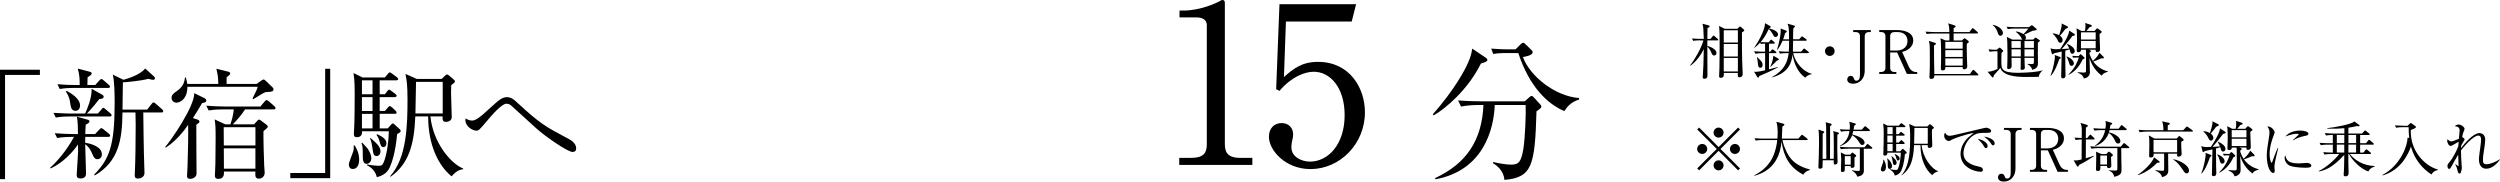
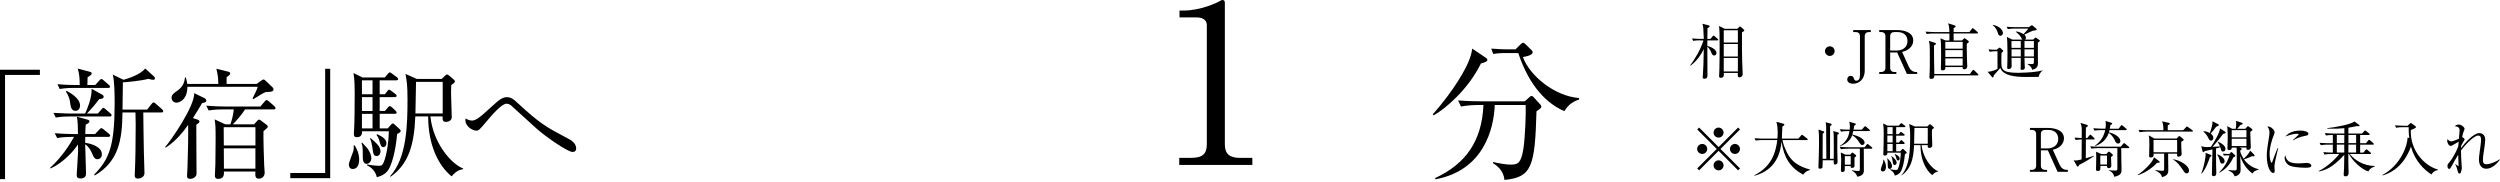
<svg xmlns="http://www.w3.org/2000/svg" id="_レイヤー_2" data-name="レイヤー_2" width="665.51" height="48.34" viewBox="0 0 665.51 48.34">
  <g id="_テキスト" data-name="テキスト">
    <g>
      <path d="M452.61,10.74c-.29,0-1.1,0-1.87.14l-.32-.64c1.15.1,2.18.11,2.45.11h.69c-.11-2.99-.13-3.33-.37-4.03l1.62.42c.14.03.29.11.29.24,0,.18-.05.21-.56.53,0,.45-.03,2.43-.03,2.85h.82l.58-.7c.1-.11.16-.19.24-.19.1,0,.24.13.3.18l.79.69c.1.08.16.14.16.24,0,.14-.13.18-.24.18h-2.66c0,.51-.02.93,0,1.46.88.21,2.43.93,2.43,1.87,0,.43-.3.69-.61.69-.45,0-.61-.4-.75-.77-.26-.66-.72-1.3-1.07-1.6,0,1.2.03,6.51.03,7.59,0,.35,0,.96-.82.96-.34,0-.45-.21-.45-.4,0-.14.05-.48.05-.56.13-1.95.19-3.39.24-6.93-.56,1.23-1.84,3.22-3.55,4.42l-.08-.11c1.33-1.66,2.91-4.48,3.54-6.61h-.83ZM462.49,7.67l.45-.45c.1-.1.16-.16.24-.16.1,0,.24.1.3.16l.67.59c.08.08.19.18.19.27,0,.16-.21.29-.62.54-.05,1.52.03,7.12.05,7.62.03,1.14.14,3.31.14,3.43,0,.69-.46.91-.88.91s-.45-.19-.42-1.17h-3.73c.05.59.08,1.3-.8,1.3-.37,0-.45-.18-.45-.48s.06-1.57.08-1.84c.05-1.82.06-4.83.06-6.74,0-2.64-.03-3.63-.16-4.74l1.51.75h3.36ZM458.87,8.05v3.28h3.76v-3.28h-3.76ZM458.87,11.72v3.33h3.76v-3.33h-3.76ZM458.87,15.43v3.6h3.76v-3.6h-3.76Z" />
-       <path d="M470.87,11.24l.37-.48c.05-.06.14-.21.24-.21s.18.08.29.18l.54.48c.08.08.14.14.14.24,0,.14-.1.18-.24.18h-1.3v2.13h.37l.32-.43c.08-.1.14-.19.24-.19s.19.08.3.16l.59.43c.08.06.16.14.16.24,0,.16-.14.18-.24.18h-1.74v4.31c.38-.1,2.08-.54,2.43-.64l.02.08c-.91.54-4.37,2.11-5.04,2.35-.08.27-.13.42-.3.42-.11,0-.19-.1-.24-.18l-.83-1.41c.16.03.27.05.48.05.4,0,1.57-.19,2.45-.42v-4.56h-.72c-.4,0-1.17.02-1.89.14l-.32-.64c.99.08,1.98.11,2.46.11h.46v-2.13h-.35c-.06,0-.43,0-.8.06l-.16-.37c-.66.75-1.2,1.15-1.6,1.46l-.02-.03c1.23-1.76,2.99-5.01,2.91-6.58l1.39.78s.13.06.13.21c0,.13-.13.27-.45.34l-.03.06c.19.03,2.43.5,2.43,1.62,0,.4-.32.66-.67.66-.32,0-.37-.1-.67-.64-.14-.24-.64-1.1-1.15-1.46-.78,1.76-1.57,2.79-2.16,3.47.56.03,1.01.03,1.06.03h1.14ZM467.75,15.19c1.31,1.15,1.46,1.57,1.46,2.08,0,.69-.45.77-.61.77-.51,0-.56-.5-.61-.9-.1-.93-.16-1.47-.3-1.9l.06-.05ZM471.24,17.78c.69-1.41.75-2.18.82-2.95l1.15.66c.18.1.32.18.32.32,0,.21-.29.26-.5.32-.37.4-.51.54-1.74,1.71l-.05-.06ZM477.59,6.79c.13.03.24.08.24.19,0,.13-.38.54-.45.62-.06,1.09-.06,2.46-.06,2.85h1.63l.5-.56c.1-.1.18-.21.26-.21s.14.06.3.18l.79.56s.16.11.16.24c0,.16-.13.18-.24.18h-3.39c-.02,1.06-.03,2.58-.06,2.91h2.21l.53-.64c.13-.14.16-.19.26-.19.08,0,.19.1.29.18l.8.62c.08.06.18.11.18.24,0,.14-.14.18-.26.18h-3.94c.56,2.51,2.66,4.95,4.98,5.51l-.02.08c-.51.11-1.15.26-1.74.94-2.05-1.38-3.07-4.05-3.36-6.15-.27,1.92-.85,4.85-5.52,6.1l-.03-.06c3.46-1.9,4.19-4.13,4.5-6.42h-.45c-.61,0-1.3.03-1.89.14l-.3-.64c.88.08,1.76.11,2.67.11.06-.59.08-1.25.08-2.91h-1.73c-.3.7-.61,1.39-1.41,2.46l-.08-.03c.45-1.5.99-3.62.99-5.12,0-.13-.02-.29-.03-.56l1.31.5c.21.08.32.14.32.29,0,.18-.11.24-.42.4-.19.75-.35,1.2-.53,1.68h1.57c-.02-2.87-.02-3.14-.4-4.16l1.76.5Z" />
      <path d="M487.1,14.89c-.71,0-1.28-.58-1.28-1.28s.58-1.28,1.28-1.28,1.28.54,1.28,1.28-.59,1.28-1.28,1.28Z" />
      <path d="M498.04,8.53h-.5c-.64,0-1.14.34-1.14,1.1v9.2c0,2.05-1.31,3.46-3.12,3.46-.83,0-1.54-.37-1.54-1.15,0-.37.22-.93.91-.93.48,0,.7.14.93.85.1.3.29.42.59.42.72,0,.96-.61.96-1.57v-10.28c0-.72-.45-1.1-1.14-1.1h-.66v-.53h4.69v.53Z" />
      <path d="M504.89,8c1.97,0,4.42.56,4.42,2.79,0,.74-.27,1.49-1.06,2.14-.66.54-1.25.72-1.9.9l1.82,4c.37.8,1.01,1.34,1.92,1.34h.27v.51h-2.74l-2.59-5.71h-1.86v4.1c0,.7.45,1.1,1.14,1.1h.51v.51h-4.56v-.51h.5c.71,0,1.15-.4,1.15-1.1v-8.44c0-.69-.42-1.1-1.15-1.1h-.5v-.53h4.63ZM503.17,13.46h1.71c1.49,0,2.9-.8,2.9-2.53,0-1.1-.59-2.4-2.69-2.4h-.78c-.69,0-1.14.38-1.14,1.1v3.83Z" />
      <path d="M524.28,8.52l.62-.83c.08-.1.18-.21.24-.21.08,0,.21.1.29.18l.95.83c.1.08.16.16.16.24,0,.16-.13.18-.24.18h-6.24v1.86h2.24l.34-.35c.11-.11.21-.24.3-.24s.22.1.29.14l.62.45c.11.08.26.21.26.35,0,.16-.21.32-.54.53-.02.66-.03,1.74.02,3.28.02.42.1,2.43.1,2.74,0,.5-.3.77-.8.77-.43,0-.43-.24-.42-.58h-4.61c.02.34.03.88-.75.88-.37,0-.45-.27-.45-.51,0-.14,0-.43.02-.62.05-.86.05-2.21.05-3.15,0-2.96-.06-3.44-.18-4.27l1.38.59h1.01c.02-1.28.02-1.42,0-1.86h-4.15c-.27,0-1.12,0-1.89.14l-.32-.64c.93.08,2.13.11,2.46.11h3.89c-.03-1.41-.11-1.65-.34-2.32l1.68.53c.18.06.32.13.32.29,0,.18-.16.26-.53.48v1.02h4.23ZM524.41,19.69l.62-.88c.08-.11.16-.21.26-.21.08,0,.21.1.29.16l.91.88c.08.08.16.18.16.26,0,.16-.13.18-.24.18h-11.49c.02.24.02.93-.8.93-.38,0-.5-.18-.5-.5,0-.21.06-1.06.06-1.23.05-.93.05-1.78.05-3.67,0-1.14,0-2.9-.05-3.57-.03-.34-.11-.82-.21-1.17l1.54.5c.19.06.34.13.34.26,0,.18-.16.29-.51.48-.02,1.01.02,4.23.08,7.59h9.49ZM517.85,11.14v1.82h4.62v-1.82h-4.62ZM517.85,13.35v1.81h4.62v-1.81h-4.62ZM517.85,15.54v1.92h4.62v-1.92h-4.62Z" />
      <path d="M542.73,20.46c-.54-.02-2.9.03-3.38.03-1.23,0-2.96-.05-4.37-.46-1.89-.56-2.27-1.44-2.5-1.94-.24.32-1.46,1.65-1.7,1.94-.05.16-.08.4-.11.46-.02.05-.08.13-.18.13-.08,0-.16-.05-.22-.13l-1.17-1.39c1.14-.02,2.34-.58,2.64-.77v-4.69c-.48,0-1.3,0-2.08.14l-.32-.64c.71.06,1.19.1,2.15.11l.59-.45c.1-.06.18-.13.22-.13.06,0,.14.05.21.11l.64.58c.06.06.11.13.11.21,0,.1-.05.16-.1.19-.08.06-.24.21-.34.29-.05.32-.05,1.95-.05,2.31,0,1.98,0,3.02,4.47,3.02.7,0,3.55-.08,5.22-.37.34-.06.88-.18,1.29-.27v.06c-.46.27-.94.96-1.04,1.65ZM532.53,9.52c-.48,0-.61-.43-.7-.77-.24-.8-.67-1.55-1.36-2.05l.03-.1c1.95.37,2.69,1.58,2.69,2.19,0,.38-.26.72-.66.72ZM542.99,10.96c-.06.06-.42.34-.5.4-.03.77.02,4.55.02,5.41,0,.54,0,1.47-1.54,1.81-.1-.67-.67-1.17-1.25-1.5v-.08c.16,0,.94.05,1.12.05.53,0,.59-.11.59-.58v-1.06h-2.5c0,.16.05,1.71.05,2,0,.06.05.56.05.62,0,.29-.26.58-.74.58-.4,0-.4-.24-.4-.37,0-.08.03-.51.03-.61,0-.32,0-1.87.02-2.23h-2.46c.02.32.03,1.86.03,2.21,0,.59-.46.78-.77.78-.42,0-.42-.26-.42-.43,0-.05.02-.26.02-.3.05-.72.06-2.82.06-3.44,0-2.83-.06-3.73-.18-4.4l1.46.72h2.69c-.13-.11-.14-.14-.27-.43-.27-.56-.91-1.22-1.46-1.62v-.11c.3.03,1.03.1,2.03.7.38-.37.83-.91,1.3-1.47h-3.59c-.42,0-1.18.02-1.89.14l-.32-.62c.83.06,1.65.1,2.46.1h3.46l.58-.4c.06-.05.14-.11.21-.11.08,0,.21.08.26.13l.93.78s.11.11.11.21c0,.03-.03.14-.13.19-.11.06-.78.13-.93.16-.35.1-1.89.9-2.24,1.04.14.13.43.37.43.82,0,.29-.14.42-.26.5h2.18l.45-.43c.06-.06.13-.13.21-.13.05,0,.14.06.18.1l.83.58c.08.05.13.11.13.16,0,.06-.02.1-.05.14ZM537.94,10.93h-2.48c0,.45.02,1.3.02,1.82h2.46v-1.82ZM537.94,13.14h-2.46v1.89h2.46v-1.89ZM541.43,10.93h-2.5v1.82h2.5v-1.82ZM541.43,13.14h-2.5v1.89h2.5v-1.89Z" />
-       <path d="M545.86,20.09c.9-2.19,1.17-4.71,1.17-4.91,0-.18-.02-.37-.05-.54l1.41.53c.06.03.18.08.18.21,0,.14-.05.18-.42.43-.34,1.02-1.04,3.06-2.18,4.34l-.11-.05ZM552.23,9.03c.06.05.11.11.11.22,0,.19-.16.24-.67.35-.54.74-1.39,1.86-2.82,3.46.08-.02,1.17-.05,2-.13-.11-.27-.3-.67-.58-1.14l.08-.11c.87.37,1.95,1.07,1.95,1.9,0,.37-.22.72-.64.72s-.43-.13-.74-1.15c-.24.08-.51.16-1.14.34.02,2.21,0,3.35.03,4.71,0,.29.05,1.52.05,1.78,0,.24,0,.88-.72.88-.45,0-.45-.37-.45-.5,0-.74.13-5.57.14-6.63-.4.1-.91.22-2.05.45-.22.24-.24.27-.37.27-.11,0-.19-.11-.22-.22l-.34-1.36c.35.1.77.24,1.49.24.1,0,.96-.03,1.09-.05,1.06-1.57,2.42-3.95,2.4-4.93l1.38.9ZM546.48,8.87c.34.03.96.1,1.66.51,0-.02.8-2.11.69-3.14l1.54.8c.1.05.16.13.16.21,0,.16-.14.22-.7.45-.58.78-.79,1.02-1.46,1.82.21.16.71.53.71,1.14,0,.43-.29.74-.61.74-.4,0-.54-.34-.66-.58-.18-.42-.61-1.2-1.38-1.84l.05-.11ZM550.18,15.05c1.07.38,1.89,1.14,1.89,1.79,0,.37-.21.69-.61.69-.45,0-.53-.26-.77-1.12-.13-.45-.32-.94-.61-1.26l.1-.1ZM552.66,15.32c-.4,0-.67.03-.8.06l-.22-.51c.59.05,1.07.06,1.22.06h.5l.3-.37s.11-.13.21-.13c.06,0,.18.08.24.14l.64.61c.06.06.18.16.18.27,0,.13-.05.19-.53.37-.77,1.68-1.95,3.22-3.74,4.1l-.03-.1c1.86-1.78,2.46-3.59,2.77-4.51h-.72ZM555.99,13.22l.29.1c.11.03.35.13.35.29,0,.19-.29.35-.42.42,0,.59.62,1.75.93,2.19.91-.83,1.47-1.52,1.73-2.18l1.11,1.1s.08.13.08.21c0,.03-.02.21-.26.21-.05,0-.26-.02-.42-.03-.77.35-1.36.58-2.14.85.93,1.31,2.3,2.24,3.87,2.61v.13c-1.12.27-1.34.62-1.62,1.02-1.62-1.23-2.69-2.8-3.25-4.75,0,.59.1,3.2.1,3.73,0,.38,0,1.49-1.6,1.78-.18-.51-.35-1.01-1.65-1.55l.02-.13c.26.03,1.33.1,1.54.1.64,0,.66-.13.66-.61v-4.32c0-.54,0-.88-.05-1.15h-1.28c.02.43-.26.66-.64.66-.35,0-.51-.13-.51-.42,0-.22.08-2.32.08-2.75,0-.85-.02-2.45-.14-3.19l1.29.69h.96c.06-.27.14-.75.14-1.33,0-.29-.02-.42-.08-.78l1.5.48c.13.05.27.11.27.27,0,.21-.16.26-.58.34-.32.43-.54.67-.86,1.02h2.18l.43-.5c.05-.06.19-.18.27-.18s.18.06.24.11l.75.56c.1.06.21.18.21.27,0,.14-.06.18-.59.56,0,.66.14,3.75.14,4.1,0,.48-.32.7-.75.7s-.43-.26-.42-.62h-1.89ZM553.96,8.6v1.92h3.92v-1.92h-3.92ZM557.88,12.84v-1.94h-3.92v1.94h3.92Z" />
      <path d="M452.31,45.35l-.51-.51,5.2-5.19-5.2-5.19.51-.51,5.19,5.2,5.19-5.2.51.51-5.2,5.19,5.2,5.19-.51.51-5.19-5.2-5.19,5.2ZM454.47,39.65c0,.72-.59,1.33-1.33,1.33s-1.35-.59-1.35-1.33.61-1.33,1.35-1.33,1.33.61,1.33,1.33ZM458.82,35.3c0,.7-.58,1.33-1.33,1.33s-1.33-.61-1.33-1.33.61-1.34,1.33-1.34,1.33.61,1.33,1.34ZM458.82,44.01c0,.72-.58,1.34-1.33,1.34s-1.33-.61-1.33-1.34.61-1.33,1.33-1.33,1.33.61,1.33,1.33ZM463.19,39.65c0,.72-.59,1.33-1.34,1.33s-1.33-.59-1.33-1.33.61-1.33,1.33-1.33,1.34.61,1.34,1.33Z" />
      <path d="M480.01,46.5c-3.47-1.92-5.14-4.53-5.75-8.82-.29,2.82-1.31,7.49-7.2,9.11l-.06-.13c2.3-1.12,4.21-2.98,5.15-5.38.5-1.28.83-2.62.96-4h-3.84c-.13,0-1.14,0-1.89.14l-.32-.62c1.27.1,2.38.1,2.46.1h3.63c.03-.37.08-.86.08-1.66,0-.61-.05-1.98-.35-2.82l1.84.5c.14.03.29.11.29.24,0,.18-.22.34-.54.54-.02,1.04-.06,2.03-.13,3.2h4.39l.72-.83c.08-.1.16-.19.24-.19s.19.08.3.16l1.07.83c.06.05.16.14.16.24,0,.18-.16.18-.24.18h-6.48c.22,1.18.69,2.29,1.22,3.36,1.18,2.4,3.17,3.7,6.11,4.48v.13c-.35.1-1.17.29-1.82,1.25Z" />
      <path d="M488.15,42.28c.02-1.92.03-5.12-.02-6.56-.02-.3-.06-.59-.11-.83l1.31.38c.13.03.21.13.21.22,0,.11-.14.22-.43.4,0,.59-.02,3.47-.02,3.7.03,1.74.08,3.22.08,3.55,0,.42-.29.66-.69.66-.32,0-.35-.1-.34-1.14h-2.93c0,.64-.02,1.57-.05,1.87-.02.18-.3.38-.64.38-.45,0-.45-.24-.45-.46,0-.45.08-2.5.1-2.91.06-2.05.06-3.15.06-3.75,0-1.04,0-2.22-.14-3.3l1.36.48c.06.02.19.06.19.18,0,.1-.13.22-.43.45,0,1.06-.02,5.73-.02,6.67h.99c0-1.63-.02-7.38-.05-8.56-.02-.35-.05-.82-.13-1.17l1.39.38c.13.03.21.11.21.21,0,.14-.14.27-.42.46,0,2.42-.02,6.27-.02,8.68h.96ZM495.62,34.5l.64-.72c.08-.1.16-.19.24-.19.1,0,.22.11.3.18l.82.7c.1.1.16.18.16.26,0,.14-.14.16-.24.16h-4.21c-.08.42-.13.64-.22.91,1.6.4,3.25,1.15,3.25,2.19,0,.27-.21.61-.64.61-.27,0-.37-.06-.94-.94-.27-.42-.83-1.14-1.71-1.68-.24.62-.79,2.02-3.23,2.95l-.06-.1c1.92-1.07,2.42-2.9,2.56-3.94h-.38c-.14,0-1.14,0-1.87.16l-.32-.64c1.04.08,2.07.1,2.63.1.03-.16.05-.48.05-.77,0-.5-.05-.99-.18-1.33l1.58.45c.13.03.19.13.19.21s-.14.22-.45.42c-.05.37-.11.75-.16,1.02h2.21ZM491.94,39.59c-.27,0-1.1,0-1.89.14l-.3-.64c1.15.1,2.18.11,2.45.11h4.16l.54-.67c.1-.13.18-.21.24-.21.1,0,.21.1.3.18l.82.67c.08.06.16.16.16.24,0,.16-.14.18-.24.18h-2.03c0,.45.02,5.76.02,5.89-.02.74-.42,1.36-1.76,1.55-.18-.64-.62-1.23-1.42-1.57v-.13c.62.1,1.18.18,1.52.18.56,0,.59-.06.59-.5v-5.43h-3.15ZM492.54,41.17l.37-.42c.06-.08.13-.14.21-.14s.16.08.24.14l.59.46c.06.05.18.14.18.26,0,.16-.14.26-.46.45,0,.24.03,2.03,0,2.37-.03.29-.4.4-.66.4-.37,0-.35-.16-.34-.48h-1.57c0,.18,0,.99-.02,1.12-.03.34-.34.46-.64.46-.38,0-.38-.3-.38-.43,0-.48.08-2.61.08-3.04,0-.38-.06-1.26-.11-1.73l1.22.58h1.29ZM491.1,41.56v2.27h1.57v-2.27h-1.57Z" />
      <path d="M501.21,45.65c-.34,0-.53-.24-.53-.59,0-.3.54-1.57.61-1.84.06-.27.05-.5.03-.69l.14-.02c.27.45.59,1.06.59,1.9,0,.43-.13,1.23-.85,1.23ZM507.11,41c-.22,2.5-.72,3.84-.98,4.42-.37.8-.94,1.12-1.73,1.33-.21-.99-.98-1.42-1.31-1.58l.03-.11c.9.18,1.5.18,1.55.18.32,0,.45-.03.62-.42.46-1.04.71-3.12.71-4.18h-3.57c.02.26-.02.78-.69.78-.32,0-.4-.16-.4-.43,0-.1.03-.48.03-.56.06-1.01.08-3.79.08-4.9,0-.56,0-1.71-.16-2.66l1.2.59h2.98l.38-.46c.11-.13.19-.21.27-.21.1,0,.18.08.32.18l.62.46c.11.08.18.19.18.26,0,.11-.14.16-.26.16h-2.21v1.86h.69l.3-.38c.13-.16.18-.22.26-.22s.18.08.32.18l.51.38c.08.06.18.14.18.26,0,.14-.14.18-.26.18h-2v1.84h.71l.38-.45c.11-.13.18-.19.26-.19.1,0,.16.05.29.16l.48.45c.1.08.14.19.14.26,0,.1-.1.16-.24.16h-2.02v1.94h1.07l.42-.46c.1-.11.18-.19.26-.19s.18.06.32.21l.62.58c.06.06.11.13.11.21,0,.19-.37.37-.48.42ZM503.06,44.97c-.53,0-.53-.67-.53-1.01,0-.99,0-1.33-.18-1.76l.1-.05c.11.13.69.7.77.85.38.59.45,1.01.45,1.23,0,.46-.35.74-.61.74ZM503.83,33.84h-1.41v1.86h1.41v-1.86ZM503.83,36.08h-1.41v1.84h1.41v-1.84ZM503.83,38.31h-1.41v1.94h1.41v-1.94ZM504.39,43.93c-.42,0-.46-.27-.59-1.18-.05-.35-.13-.77-.3-1.17l.06-.05c.85.74,1.33,1.17,1.33,1.79,0,.27-.16.61-.5.61ZM505.29,42.74c-.32,0-.38-.26-.56-.9-.13-.42-.26-.59-.37-.74l.1-.1c.75.35,1.23.69,1.23,1.22,0,.26-.14.51-.4.51ZM515.88,45.69c-.77.05-1.33.72-1.52.94-1.79-1.46-3.12-4.21-3.12-7.99h-1.71c-.16,3.94-.95,6.35-3.28,8.04l-.08-.06c2.24-2.43,2.32-6.9,2.32-10.23,0-1.98-.11-2.51-.27-3.39l1.52.67h3.3l.46-.45c.1-.1.18-.14.26-.14s.14.03.27.14l.64.54c.1.08.14.16.14.26,0,.11-.3.34-.5.46-.02.27-.03.58-.03,1.01,0,.51.1,2.75.1,3.25s-.5.64-.75.64c-.51,0-.48-.35-.46-.74h-1.63c.37,3.49,2.67,6.26,4.37,6.95l-.02.1ZM513.18,34.05h-3.55c-.02.61-.08,3.55-.08,4.21h3.63v-4.21Z" />
-       <path d="M529.13,35.36c-2.05,0-2.66,0-3.73.64-1.49.88-2.71,2.95-2.71,4.77,0,2.67,2.82,3.3,4.26,3.62.24.05.91.19.91.88,0,.42-.4.45-.61.45-1.65,0-5.35-1.22-5.35-4.74,0-.69.13-2.06,1.31-3.59.45-.58.83-.91,2.21-2-1.7.22-5.12,1.41-5.67,1.71-.69.4-.77.43-1.03.43-.4,0-1.17-.48-1.17-1.41,0-.42.11-.62.22-.82.3.48.54.85,1.25.85.32,0,.74-.08,2.35-.46,1.9-.46,4.98-1.15,6.88-1.62.16-.03.38-.08.51-.08.24,0,1.28.3,1.28.85,0,.51-.5.51-.95.51ZM528.68,39.43c-.27,0-.32-.06-.71-.74-.32-.56-.74-.99-1.5-1.76,1.07.22,2.64.93,2.64,1.94,0,.27-.1.56-.43.56ZM530.55,38.69c-.24,0-.29-.08-.75-.78-.38-.56-1.1-1.15-1.63-1.54,1.03.1,2.82.75,2.82,1.81,0,.45-.34.51-.43.51Z" />
-       <path d="M538.17,34.58h-.5c-.64,0-1.14.34-1.14,1.1v9.2c0,2.05-1.31,3.46-3.12,3.46-.83,0-1.54-.37-1.54-1.15,0-.37.22-.93.91-.93.48,0,.7.14.93.85.1.3.29.42.59.42.72,0,.96-.61.96-1.57v-10.28c0-.72-.45-1.1-1.14-1.1h-.66v-.53h4.69v.53Z" />
      <path d="M545.01,34.05c1.97,0,4.42.56,4.42,2.79,0,.74-.27,1.49-1.06,2.14-.66.54-1.25.72-1.9.9l1.82,4c.37.8,1.01,1.34,1.92,1.34h.27v.51h-2.74l-2.59-5.71h-1.86v4.1c0,.7.45,1.1,1.14,1.1h.51v.51h-4.56v-.51h.5c.71,0,1.15-.4,1.15-1.1v-8.44c0-.69-.42-1.1-1.15-1.1h-.5v-.53h4.62ZM543.3,39.51h1.71c1.49,0,2.9-.8,2.9-2.53,0-1.1-.59-2.4-2.69-2.4h-.79c-.69,0-1.14.38-1.14,1.1v3.83Z" />
      <path d="M557.38,37.12h-2.11c0,.8-.02,4.29-.02,5.01.72-.21,1.44-.43,2.16-.66l.02.11c-1.6,1.07-2.3,1.46-3.95,2.32-.1.22-.18.45-.38.45-.11,0-.21-.13-.27-.26l-.82-1.44c.22.05.38.06.62.06.22,0,.48,0,1.5-.27.03-3.47.03-4.74.03-5.31-.43,0-1.01.03-1.6.14l-.32-.64c.37.03,1.01.08,1.92.1,0-.35.02-1.94.02-2.26-.02-.8-.11-1.09-.34-1.76l1.65.5c.14.05.3.1.3.29,0,.13-.11.24-.5.46-.03.46-.03.51-.03,1.23v1.54h.38l.54-.66c.1-.11.18-.21.27-.21.13,0,.18.05.3.18l.69.66c.1.1.16.16.16.26,0,.14-.13.16-.24.16ZM566.6,39.44h-1.92c-.03.88.08,4.77.08,5.57,0,.93,0,1.62-1.92,2.06-.3-1.15-.94-1.46-1.44-1.67v-.1c.43.05.93.1,1.58.1s.67-.03.67-.64v-5.33h-5.03c-.29,0-1.1.02-1.89.14l-.3-.62c1.01.08,2,.1,2.45.1h5.68l.62-.74c.11-.13.18-.22.26-.22.1,0,.19.08.3.18l.93.77c.06.06.16.13.16.24,0,.14-.14.16-.24.16ZM565.91,34.64h-4.35c-.03.18-.08.4-.14.61,1.28.22,3.03,1.22,3.03,2.29,0,.22-.08.67-.59.67-.48,0-.61-.24-.95-.98-.32-.67-.94-1.46-1.54-1.84-.9,2.5-2.88,3.22-3.65,3.51l-.03-.11c1.73-1.28,2.37-2.64,2.72-4.15h-.96c-.4,0-1.17,0-1.89.14l-.32-.64c1.1.1,2.26.11,2.46.11h.77c.06-.35.11-.74.11-1.1,0-.42-.05-.69-.1-.94l1.47.43c.11.03.32.1.32.24,0,.16-.11.22-.48.45-.02.14-.14.78-.16.93h2.37l.54-.74c.11-.16.16-.22.26-.22s.21.1.29.18l.9.75c.08.06.16.13.16.24,0,.14-.14.18-.24.18ZM562.34,41.51s-.32.24-.38.29c.03.61.08,1.6.08,2.21,0,.19,0,.75-.72.75-.43,0-.43-.37-.43-.59h-1.76c.02.98.02,1.34-.71,1.34-.35,0-.45-.13-.45-.46,0-.5.06-2.67.06-3.1,0-.22,0-.99-.05-1.57l1.43.64h1.29l.43-.48c.08-.1.16-.18.27-.18.08,0,.21.1.26.13l.59.5c.1.08.21.19.21.3,0,.1-.06.18-.13.22ZM560.89,41.4h-1.78v2.4h1.78v-2.4Z" />
      <path d="M574.25,43.33c-.9.93-2.71,2.54-5.12,3.31l-.05-.11c1.44-.88,3.91-3.23,4.34-4.66l1.33,1.01c.1.06.16.14.16.24,0,.21-.16.22-.66.21ZM583.51,35.04h-12.04c-.4,0-1.17.02-1.87.16l-.32-.64c1.09.1,2.22.1,2.46.1h4.16c.03-1.36-.19-1.97-.34-2.37l1.78.4c.11.03.27.08.27.21,0,.18-.14.26-.54.48-.02.53-.02.61-.02,1.28h4.12l.74-.78c.13-.14.16-.21.24-.21s.19.08.34.18l1.1.78s.16.14.16.26c0,.14-.14.16-.24.16ZM580.65,37.73c0,.34,0,.74.02,1.47.02.29.1,1.52.1,1.76,0,.5-.46.75-.79.75-.45,0-.45-.22-.42-.8h-2.4c0,.69.05,3.71.05,4.34,0,.58,0,1.52-1.68,1.9-.13-1.04-1.51-1.65-1.79-1.78l.02-.11c.98.14,1.39.21,1.86.21s.48-.1.48-.75v-3.81h-2.8c.03.45.06,1.01-.77,1.01-.35,0-.43-.19-.43-.43,0-.06.02-.27.02-.35.02-.48.05-1.97.05-2.54,0-1.71-.02-1.86-.16-2.56l1.49.83h5.95l.48-.53c.06-.06.13-.13.21-.13s.14.05.22.11l.75.61c.16.13.19.18.19.26,0,.21-.13.26-.64.54ZM579.56,37.25h-6.28v3.28h6.28v-3.28ZM582.12,46.15c-.43,0-.51-.14-1.18-1.12-.66-.98-1.39-1.95-2.42-2.53l.03-.11c1.65.27,4.18,1.58,4.18,3.06,0,.27-.16.7-.61.7Z" />
      <path d="M585.99,46.14c.9-2.19,1.17-4.71,1.17-4.91,0-.18-.02-.37-.05-.54l1.41.53c.06.03.18.08.18.21,0,.14-.05.18-.42.43-.34,1.02-1.04,3.06-2.18,4.34l-.11-.05ZM592.36,35.07c.06.05.11.11.11.22,0,.19-.16.24-.67.35-.54.74-1.39,1.86-2.82,3.46.08-.02,1.17-.05,2-.13-.11-.27-.3-.67-.58-1.14l.08-.11c.86.37,1.95,1.07,1.95,1.9,0,.37-.22.72-.64.72s-.43-.13-.74-1.15c-.24.08-.51.16-1.14.34.02,2.21,0,3.35.03,4.71,0,.29.05,1.52.05,1.78,0,.24,0,.88-.72.88-.45,0-.45-.37-.45-.5,0-.74.13-5.57.14-6.63-.4.1-.91.22-2.05.45-.22.24-.24.27-.37.27-.11,0-.19-.11-.22-.22l-.34-1.36c.35.1.77.24,1.49.24.1,0,.96-.03,1.09-.05,1.06-1.57,2.42-3.95,2.4-4.93l1.38.9ZM586.61,34.91c.34.03.96.1,1.67.51,0-.02.8-2.11.69-3.14l1.54.8c.1.05.16.13.16.21,0,.16-.14.22-.71.45-.58.78-.78,1.02-1.46,1.82.21.16.7.53.7,1.14,0,.43-.29.74-.61.74-.4,0-.54-.34-.66-.58-.18-.42-.61-1.2-1.38-1.84l.05-.11ZM590.31,41.09c1.07.38,1.89,1.14,1.89,1.79,0,.37-.21.69-.61.69-.45,0-.53-.26-.77-1.12-.13-.45-.32-.94-.61-1.26l.1-.1ZM592.79,41.37c-.4,0-.67.03-.8.06l-.22-.51c.59.05,1.07.06,1.22.06h.5l.3-.37s.11-.13.21-.13c.06,0,.18.08.24.14l.64.61c.06.06.18.16.18.27,0,.13-.05.19-.53.37-.77,1.68-1.95,3.22-3.75,4.1l-.03-.1c1.86-1.78,2.46-3.59,2.77-4.51h-.72ZM596.12,39.27l.29.1c.11.03.35.13.35.29,0,.19-.29.35-.42.42,0,.59.62,1.75.93,2.19.91-.83,1.47-1.52,1.73-2.18l1.1,1.1s.08.13.08.21c0,.03-.02.21-.26.21-.05,0-.26-.02-.42-.03-.77.35-1.36.58-2.14.85.93,1.31,2.3,2.24,3.87,2.61v.13c-1.12.27-1.34.62-1.62,1.02-1.62-1.23-2.69-2.8-3.25-4.75,0,.59.1,3.2.1,3.73,0,.38,0,1.49-1.6,1.78-.18-.51-.35-1.01-1.65-1.55l.02-.13c.26.03,1.33.1,1.54.1.64,0,.66-.13.66-.61v-4.32c0-.54,0-.88-.05-1.15h-1.28c.02.43-.26.66-.64.66-.35,0-.51-.13-.51-.42,0-.22.08-2.32.08-2.75,0-.85-.02-2.45-.14-3.19l1.3.69h.96c.06-.27.14-.75.14-1.33,0-.29-.02-.42-.08-.78l1.51.48c.13.05.27.11.27.27,0,.21-.16.26-.58.34-.32.43-.54.67-.87,1.02h2.18l.43-.5c.05-.06.19-.18.27-.18s.18.06.24.11l.75.56c.1.06.21.18.21.27,0,.14-.06.18-.59.56,0,.66.14,3.75.14,4.1,0,.48-.32.7-.75.7s-.43-.26-.42-.62h-1.89ZM594.09,34.64v1.92h3.92v-1.92h-3.92ZM598.01,38.88v-1.94h-3.92v1.94h3.92Z" />
      <path d="M606.02,41.29c-.19.8-.56,2.34-.56,3.06,0,.18.08.94.08,1.1,0,.27-.03.59-.42.59-.66,0-1.7-1.47-1.7-4.72,0-1.15.35-3.31.62-4.96.05-.3.1-.72.1-1.07,0-.56-.08-.98-.54-1.55.08-.03.14-.06.29-.06.58,0,1.62.9,1.62,1.52,0,.14-.03.29-.21.75-.62,1.6-1.12,3.28-1.12,5.03,0,1.1.27,2.34.53,2.34.1,0,.18-.19.21-.3.18-.54.85-2.4,1.42-3.63l.13.03c-.1.45-.32,1.38-.45,1.89ZM613.72,44.65c-.38,0-2.53-.02-3.92-.45-.96-.3-1.62-1.23-1.62-2.18,0-.37.08-.51.16-.67.37,1.22.66,2.15,3.68,2.15.32,0,1.87-.13,2.03-.13.56,0,1.23.24,1.23.69,0,.51-.56.59-1.57.59ZM613.59,36.18c-1.55.27-2.56.8-3.09,1.18l-.1-.1c.24-.22,1.41-1.3,1.46-1.34.05-.05.05-.08.05-.13,0-.18-.5-.18-.59-.18-.64,0-1.7.26-2.91.72.87-1.15,2.48-1.57,3.97-1.57.99,0,2.13.29,2.13.85,0,.37-.34.46-.91.56Z" />
      <path d="M630.49,45.64c-2.08-.62-4.37-3.06-5.19-4.64h-.16c0,1.14-.02,1.95.02,3.3,0,.27.05,1.49.05,1.73,0,.22,0,.91-.86.91-.4,0-.45-.24-.45-.5,0-.21.1-1.54.1-1.82.03-1.12.06-2.27.06-3.41-3.27,3.62-5.33,4.15-6.74,4.43l-.05-.13c1.91-.88,4.28-2.96,5.44-4.51h-2.05c-.29,0-1.11,0-1.89.14l-.3-.64c.95.08,1.89.11,2.54.11v-2.11h-1.33c-.4,0-1.17.02-1.89.14l-.3-.62c1.09.08,2.24.1,2.45.1h1.07v-2.19c-.11,0-1.04,0-1.82.14l-.32-.64c1.01.08,2.02.11,2.46.11h2.75v-1.42c-1.25.13-2.51.18-4.55.13v-.14c2.08-.22,6.4-1.01,7.22-1.78l1.2.86c.18.13.19.19.19.22,0,.19-.18.19-.26.19-.1,0-.4-.03-.51-.03-.8.18-1.41.3-2.21.42l-.02,1.55h3.65l.56-.62c.1-.11.16-.19.26-.19s.19.08.29.16l.75.62c.08.06.18.14.18.24,0,.14-.13.18-.26.18h-2.29v2.19h1.54l.59-.7c.13-.16.18-.21.26-.21.1,0,.21.11.27.16l.83.72c.08.08.16.16.16.26,0,.14-.14.16-.24.16h-3.41v2.11h.85l.56-.66c.1-.11.16-.21.26-.21.08,0,.21.1.29.16l.78.67c.08.06.16.14.16.24,0,.16-.14.18-.24.18h-5.43c1.33,1.62,3.63,3.12,6.66,3.19v.1c-1.21.45-1.47.91-1.7,1.36ZM622.07,35.92v2.19h1.98c.02-.72.02-1.46.02-2.19h-2ZM624.05,38.5h-1.98v2.11h1.98v-2.11ZM627.21,38.5h-2.05l-.02,2.11h2.06v-2.11ZM627.21,35.92h-2.05v2.19h2.05v-2.19Z" />
      <path d="M647.27,46.46c-2.26-1.47-4.03-3.57-5.01-6.08-.24-.62-.37-1.09-.45-1.36-.88,2.43-2.3,4.67-4.42,6.18-1.38.98-2.59,1.34-3.12,1.5l-.05-.13c4.87-2.59,6.74-7.97,6.66-9.92l.48.08c-.18-1.39-.16-2.15-.16-2.87h-1.46c-.29,0-1.1,0-1.89.14l-.3-.62c.99.06,1.99.1,2.45.1h.91l.58-.56c.1-.1.18-.16.27-.16.08,0,.19.06.3.14l.91.67c.13.1.18.16.18.26,0,.26-.9.61-1.38.78-.24,5.41,3.6,9.52,7.2,10.52v.14c-.37.06-1.15.24-1.71,1.18Z" />
      <path d="M661.95,44.92c-2.03,0-2.05-2.03-2.05-2.59s.35-2.99.42-3.49c.1-.83.14-1.18.14-1.65,0-.3,0-1.1-.74-1.1-1.31,0-3.89,2.99-4.59,3.95,0,1.18.05,2.34.14,3.52,0,.1.08,1.1.08,1.14,0,.27-.13.93-.3,1.31-.06.14-.19.19-.32.19-.27,0-.4-.29-.48-.64-.21-.88-.24-.98-.64-1.82l.08-.05c.13.11.59.51.69.51.08,0,.1-.08.1-.19,0-.22-.1-2.39-.1-2.83-.54.83-1.18,2.06-1.78,3.12-.26.46-.37.66-.64.66-.32,0-.43-.42-.43-.74,0-.42.03-.48.66-1.22.5-.61,1.62-2.4,2.21-4.05.02-.22.06-.72.11-1.23-.34.18-1.86,1.14-2.11,1.14-.51,0-.95-.83-.95-1.38,0-.19.05-.3.1-.4.21.21.56.56.99.56.38,0,1.7-.54,2.03-.69.03-.29.19-2.13.19-2.16,0-.93-.46-1.04-1.3-1.22.18-.14.54-.42,1.04-.42.75,0,1.57.7,1.57,1.14,0,.21-.08.35-.26.8-.1.22-.21.51-.37,1.39.11.02.67.42.67.62,0,.1-.29.54-.46.82-.24.38-.4.74-.5.96,0,.16-.02.24-.02.54.98-1.31,3.33-3.99,4.87-3.99.67,0,1.57.42,1.57,1.71,0,.94-.34,3.09-.42,3.54-.08.46-.18,1.22-.18,1.81,0,.64.03,1.23.94,1.23,1.14,0,2.87-.85,3.49-1.31l.1.1c-.61.8-1.97,2.4-3.57,2.4Z" />
    </g>
    <g>
      <path d="M1.34,19.94v27.74H0v-29.12h10.62v1.38H1.34Z" />
      <path d="M18.95,36.45c-.51,0-2.21,0-3.74.29l-.64-1.28c2.34.19,4.35.22,4.93.22h1.25c0-1.89-.03-3.3-.29-4.61l2.91.8c.26.06.45.22.45.45s-.16.45-.99.86c-.06.7-.1,1.25-.13,2.5h2.62l1.09-1.15c.26-.26.42-.42.54-.42.19,0,.45.19.61.32l1.44,1.18c.16.13.32.29.32.48,0,.29-.29.35-.51.35h-6.11c-.03.29-.03.54-.03,1.57,1.66.22,4.45,1.09,4.45,3.07,0,.9-.64,1.31-1.18,1.31-.77,0-1.09-.74-1.31-1.28-.29-.7-.8-1.89-1.95-2.72,0,1.25.22,6.66.22,7.74,0,.99-.54,1.38-1.5,1.38-.7,0-.99-.32-.99-.9,0-.42.38-5.54.38-6.4,0-.26-.03-1.54-.03-1.76-1.22,1.86-3.94,4.86-7.29,6.4l-.13-.19c3.2-2.88,5.44-6.5,6.37-8.22h-.74ZM26.05,30.24l.96-1.12c.22-.26.35-.42.48-.42.22,0,.42.22.58.35l1.31,1.12c.16.13.32.32.32.51,0,.29-.26.32-.48.32h-10.59c-.54,0-2.21,0-3.78.29l-.61-1.25c2.34.16,4.38.19,4.9.19h3.52c.32-.67,1.86-4.1,1.73-6.59l2.88,1.6c.22.13.32.29.32.51,0,.54-.67.58-1.15.61-.32.45-1.95,2.5-3.3,3.87h2.91ZM25.34,22.63l1.12-1.22c.16-.19.38-.38.51-.38.19,0,.38.16.58.32l1.41,1.22c.19.16.32.29.32.51,0,.29-.26.32-.48.32h-9.12c-.54,0-2.21,0-3.78.29l-.61-1.28c1.63.16,3.26.22,4.9.22h1.02c.03-1.41-.06-2.85-.51-4.38l3.23.86c.29.06.48.19.48.45,0,.32-.45.64-1.09.99,0,.32-.06,1.63-.06,2.08h2.08ZM17.76,24.19c1.18.64,3.55,2.05,3.55,3.9,0,.86-.51,1.41-1.18,1.41-.86,0-1.25-.54-1.41-1.82-.13-1.06-.29-1.95-1.18-3.33l.22-.16ZM41.06,20.42c.13.13.19.26.19.45s-.16.38-.51.38c-.22,0-.48-.06-1.25-.26-2.02.54-5.92.9-6.78.93-.03,1.95-.06,5.12-.1,7.26h6.56l1.18-1.5c.13-.19.32-.42.54-.42.1,0,.38.16.58.35l1.66,1.47c.16.13.32.32.32.51,0,.32-.29.35-.48.35h-4.83c0,2.02.16,10.43.16,10.62,0,.86.16,4.64.16,5.5,0,1.02-.96,1.47-1.73,1.47s-.86-.42-.86-.83c0-.19,0-.54.03-.93.13-2.56.22-7.49.22-12.64,0-.96-.03-2.11-.06-3.2h-3.46c-.06,7.49-1.12,13.12-7.36,16.77l-.19-.19c4.03-4.16,5.47-7.62,5.47-19.13,0-1.95-.03-5.86-.51-7.52l2.85,1.38c1.06-.29,4.42-1.28,5.79-3.01l2.4,2.18Z" />
      <path d="M53.79,27.46c-.64,1.09-1.44,2.46-2.43,3.97l1.15.38c.19.06.58.19.58.54,0,.29-.1.35-.83.86-.03,1.86.06,10.94.06,12.99,0,.9-.9,1.41-1.73,1.41-.67,0-.8-.35-.8-.77,0-.35.13-2.11.13-2.53.13-3.58.22-9.02.16-11.07-1.15,1.66-3.17,4.26-5.95,6.05l-.16-.16c1.44-1.6,7.81-10.75,7.74-14.33l2.75,1.34c.26.13.45.38.45.64,0,.45-.38.51-1.12.67ZM70.72,24.51c-.61.26-.96.42-3.33,1.92l-.16-.22c.99-2.02,1.12-2.24,1.38-3.1h-18.72c-.03,3.62-2.3,4.22-2.91,4.22-.86,0-1.31-.7-1.31-1.25,0-.86.54-1.25,1.6-1.98,1.63-1.15,1.86-2.56,1.98-3.49h.19c.16.48.29.9.42,1.73h8.25c-.03-1.89-.13-2.3-.51-4.03l3.17.77c.16.03.51.19.51.48s-.22.48-.96,1.02v1.76h8l1.12-.8c.29-.19.51-.38.67-.38.29,0,.51.22.7.42l1.7,1.63c.16.13.29.32.29.54,0,.51-.19.7-2.08.77ZM72.86,29.12h-7.62c-.93,1.47-2.46,3.2-3.26,3.97h5.66l.67-.74c.26-.29.45-.51.64-.51s.45.19.61.32l1.41,1.06c.13.1.32.29.32.48,0,.22-.16.42-1.15,1.22-.06,1.73.1,7.1.19,9.12,0,.32.13,1.63.13,1.89,0,1.09-.8,1.63-1.54,1.63-.93,0-1.02-.61-.93-1.89h-8.38c.03.61.1,1.95-1.5,1.95-.9,0-.9-.64-.9-.86,0-.51.13-2.72.13-3.2.03-1.66.06-3.94.06-6.53,0-3.3-.03-3.68-.26-5.25l2.82,1.31h1.38c.26-.8.74-2.27.9-3.97h-2.91c-.8,0-2.34.03-3.78.29l-.64-1.28c2.21.19,4.48.22,4.93.22h9.47l1.15-1.34c.16-.16.32-.38.48-.38s.42.16.61.32l1.47,1.31c.22.19.32.35.32.51,0,.32-.26.35-.48.35ZM68,33.86h-8.45l.03,4.86h8.42v-4.86ZM68,39.49h-8.42l.03,5.41h8.38v-5.41Z" />
      <path d="M77.28,47.43v-1.38h9.28v-27.74h1.34v29.12h-10.62Z" />
      <path d="M93.92,44.99c-.67,0-1.06-.48-1.06-1.18,0-.61,1.09-3.14,1.22-3.68s.1-.99.06-1.38l.29-.03c.54.9,1.18,2.11,1.18,3.81,0,.86-.26,2.46-1.7,2.46ZM105.72,35.68c-.45,4.99-1.44,7.68-1.95,8.83-.74,1.6-1.89,2.24-3.46,2.66-.42-1.98-1.95-2.85-2.62-3.17l.06-.22c1.79.35,3.01.35,3.1.35.64,0,.9-.06,1.25-.83.93-2.08,1.41-6.24,1.41-8.35h-7.13c.03.51-.03,1.57-1.38,1.57-.64,0-.8-.32-.8-.86,0-.19.06-.96.06-1.12.13-2.02.16-7.58.16-9.79,0-1.12,0-3.42-.32-5.31l2.4,1.18h5.95l.77-.93c.22-.26.38-.42.54-.42.19,0,.35.16.64.35l1.25.93c.22.16.35.38.35.51,0,.22-.29.32-.51.32h-4.42v3.71h1.38l.61-.77c.26-.32.35-.45.51-.45s.35.16.64.35l1.02.77c.16.13.35.29.35.51,0,.29-.29.35-.51.35h-4v3.68h1.41l.77-.9c.22-.26.35-.38.51-.38.19,0,.32.1.58.32l.96.9c.19.16.29.38.29.51,0,.19-.19.32-.48.32h-4.03v3.87h2.14l.83-.93c.19-.22.35-.38.51-.38s.35.13.64.42l1.25,1.15c.13.13.22.26.22.42,0,.38-.74.74-.96.83ZM97.63,43.62c-1.06,0-1.06-1.34-1.06-2.02,0-1.98,0-2.66-.35-3.52l.19-.1c.22.26,1.38,1.41,1.54,1.7.77,1.18.9,2.02.9,2.46,0,.93-.7,1.47-1.22,1.47ZM99.17,21.38h-2.82v3.71h2.82v-3.71ZM99.17,25.86h-2.82v3.68h2.82v-3.68ZM99.17,30.31h-2.82v3.87h2.82v-3.87ZM100.29,41.54c-.83,0-.93-.54-1.18-2.37-.1-.7-.26-1.54-.61-2.34l.13-.1c1.7,1.47,2.66,2.34,2.66,3.58,0,.54-.32,1.22-.99,1.22ZM102.08,39.17c-.64,0-.77-.51-1.12-1.79-.26-.83-.51-1.18-.74-1.47l.19-.19c1.5.7,2.46,1.38,2.46,2.43,0,.51-.29,1.02-.8,1.02ZM123.26,45.06c-1.54.1-2.66,1.44-3.04,1.89-3.58-2.91-6.24-8.42-6.24-15.97h-3.42c-.32,7.87-1.89,12.7-6.56,16.06l-.16-.13c4.48-4.86,4.64-13.79,4.64-20.45,0-3.97-.22-5.02-.54-6.78l3.04,1.34h6.59l.93-.9c.19-.19.35-.29.51-.29s.29.06.54.29l1.28,1.09c.19.16.29.32.29.51,0,.22-.61.67-.99.93-.03.54-.06,1.15-.06,2.02,0,1.02.19,5.5.19,6.5s-.99,1.28-1.5,1.28c-1.02,0-.96-.7-.93-1.47h-3.26c.74,6.98,5.34,12.51,8.74,13.89l-.03.19ZM117.85,21.79h-7.1c-.03,1.22-.16,7.1-.16,8.42h7.26v-8.42Z" />
      <path d="M152.4,40.45c-1.31,0-7.39-4.22-9.7-6.34-.93-.83-5.73-5.18-6.66-6.05-.16-.13-.61-.45-1.22-.45-1.31,0-4,3.17-5.34,4.77-1.82,2.14-2.05,2.4-2.66,2.4-1.15,0-2.94-1.25-2.94-2.75,0-.13.03-.29.06-.51.32.19.93.58,1.73.58.99,0,2.37-1.15,3.42-2.11.54-.48,2.85-2.59,3.33-2.98.93-.74,1.63-1.15,2.5-1.15,1.12,0,1.89.61,2.78,1.47,6.08,5.63,7.71,6.5,13.47,9.54.58.29,2.21,1.15,2.21,2.62,0,.93-.7.96-.99.96Z" />
    </g>
    <g>
      <path d="M313.94,42.02h3.22c3.05,0,4.1-1.17,4.1-3.58V6.74c0-1.82-1.7-2.11-2.81-2.11h-4.46v-1.82h1.06c4.51,0,8.85-2.05,9.55-2.46.41-.23.59-.35.82-.35.53,0,.64.35.64.82v37.63c0,2.52,1.23,3.58,4.1,3.58h3.22v1.88h-19.46v-1.88Z" />
-       <path d="M342.32,5.74l-.53,14.77c2.52-2.23,4.75-4.04,9.08-4.04,8.44,0,12.48,6.97,12.48,13.42,0,8.5-6.74,15.12-14.48,15.12-6.68,0-11.08-4.98-11.08-8.62,0-2.23,1.41-3.63,3.4-3.63,1.76,0,3.05,1.17,3.05,3.05,0,.59-.06.82-.29,1.76-.12.47-.18,1.29-.18,1.64,0,2.52,2.64,3.81,4.98,3.81,4.75,0,9.2-4.51,9.2-12.37,0-7.44-3.93-11.55-8.21-11.55-2.35,0-5.92,1.29-9.14,5.1l-.88-.47.88-22.62h20.4l-1.17,4.63h-17.52Z" />
    </g>
    <path d="M394.24,16.88c-3.38,6.92-9.52,12.13-12.62,13.84l-.2-.29c5.7-6.47,8.91-12.17,9.85-14.89.37-1.02.53-1.83.65-2.6l3.5,2.36c.2.12.53.37.53.65,0,.49-1.06.77-1.71.94ZM409.02,29.62c-.41,14.65-1.22,17.62-8.55,18.27-.16-2.56-2.16-3.91-3.05-4.48l.04-.28c1.71.37,3.46.69,4.72.69,1.95,0,2.73-.45,3.34-4.15.49-3.01.73-9.81.61-11.72h-8.22c-.24,6.39-2.97,17.42-15.79,19.78l-.08-.33c8.26-3.83,12.45-9.97,12.86-19.45h-1.18c-1.02,0-2.97.04-4.8.41l-.77-1.63c2.52.2,5.01.24,6.23.24h11.52l1.1-.98c.24-.24.49-.45.73-.45.2,0,.41.2.57.37l1.63,1.79c.21.2.37.45.37.65,0,.37-.12.45-1.26,1.26ZM416.42,29.58c-4.35-1.87-9.2-6.27-12.25-15.46h-3.25c-2.04,0-2.85.16-3.42.24l-.53-1.42c1.83.16,3.62.2,4.44.2h2.03l1.3-1.3c.37-.37.53-.45.73-.45.24,0,.41.2.69.45l1.51,1.47c.24.2.33.37.33.61,0,.81-1.87,1.14-2.6,1.26,1.95,5.25,8.71,10.46,14.93,10.91l.04.41c-2.28.69-3.21,1.99-3.95,3.09Z" />
  </g>
</svg>